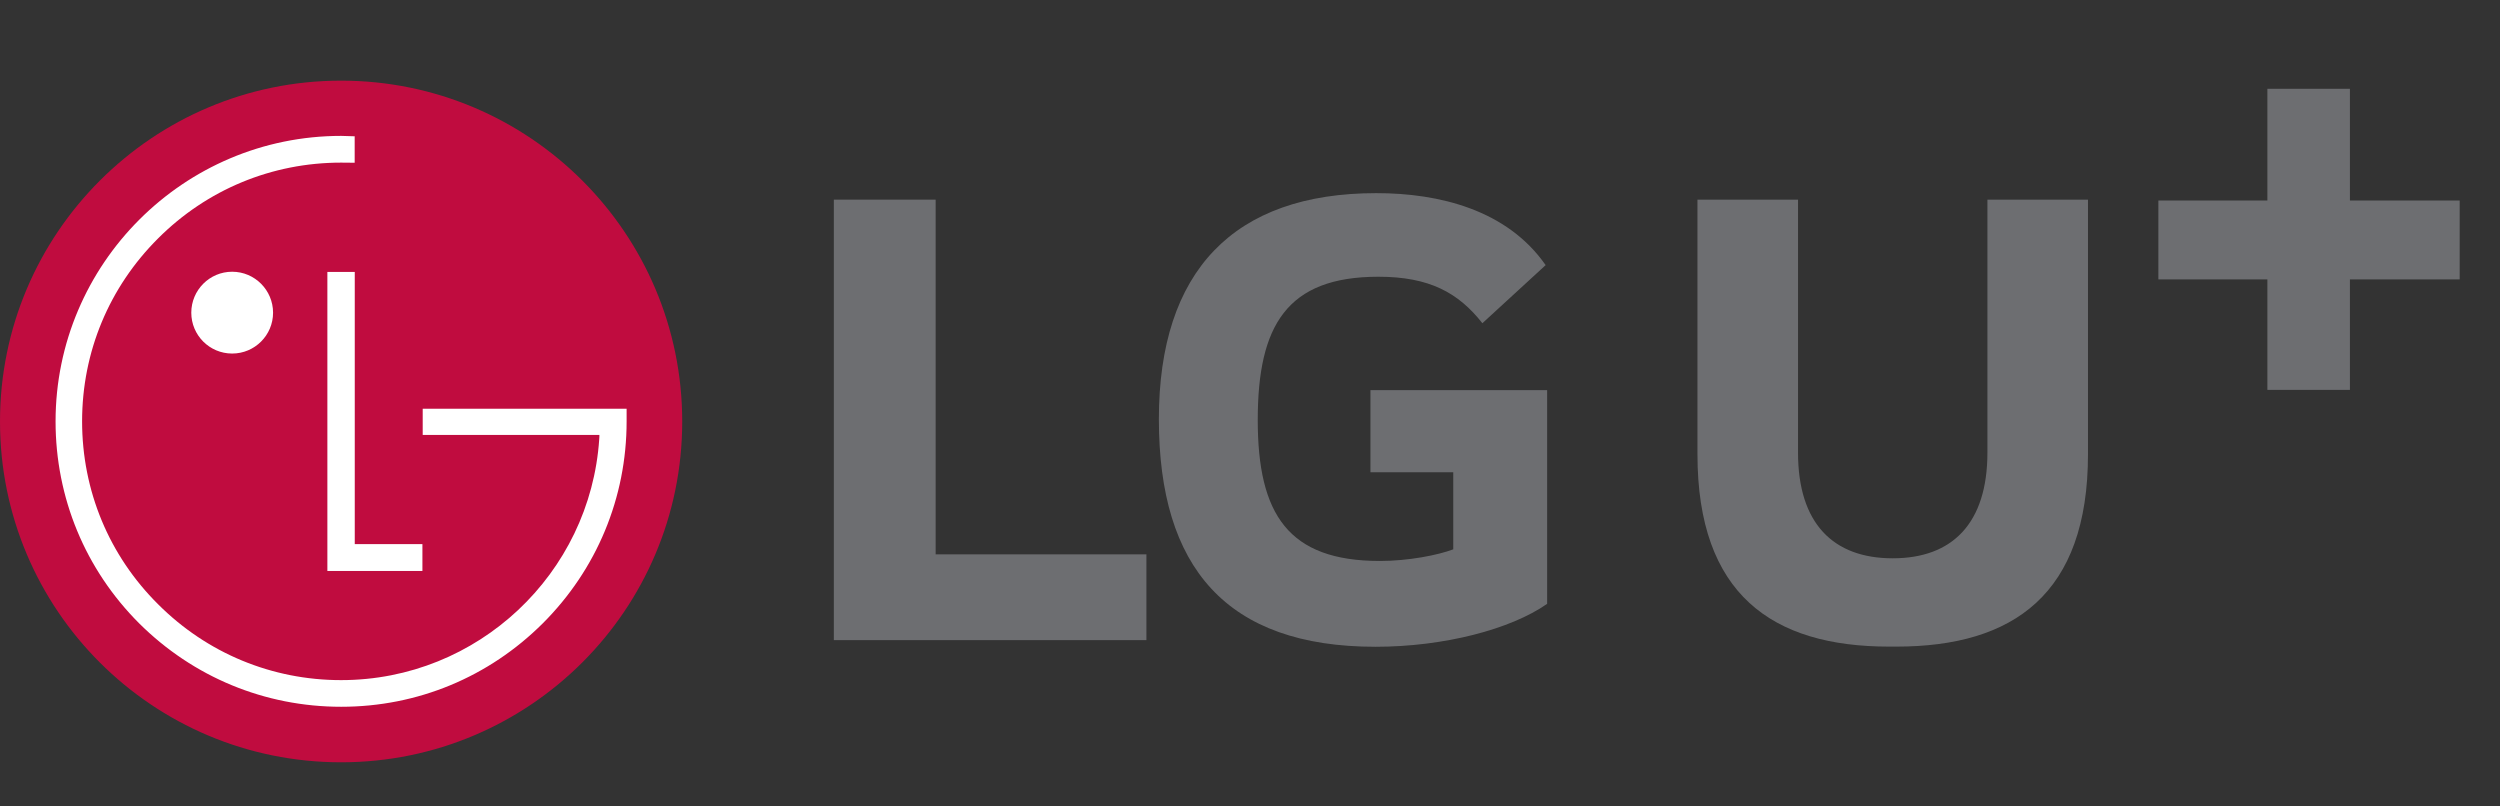
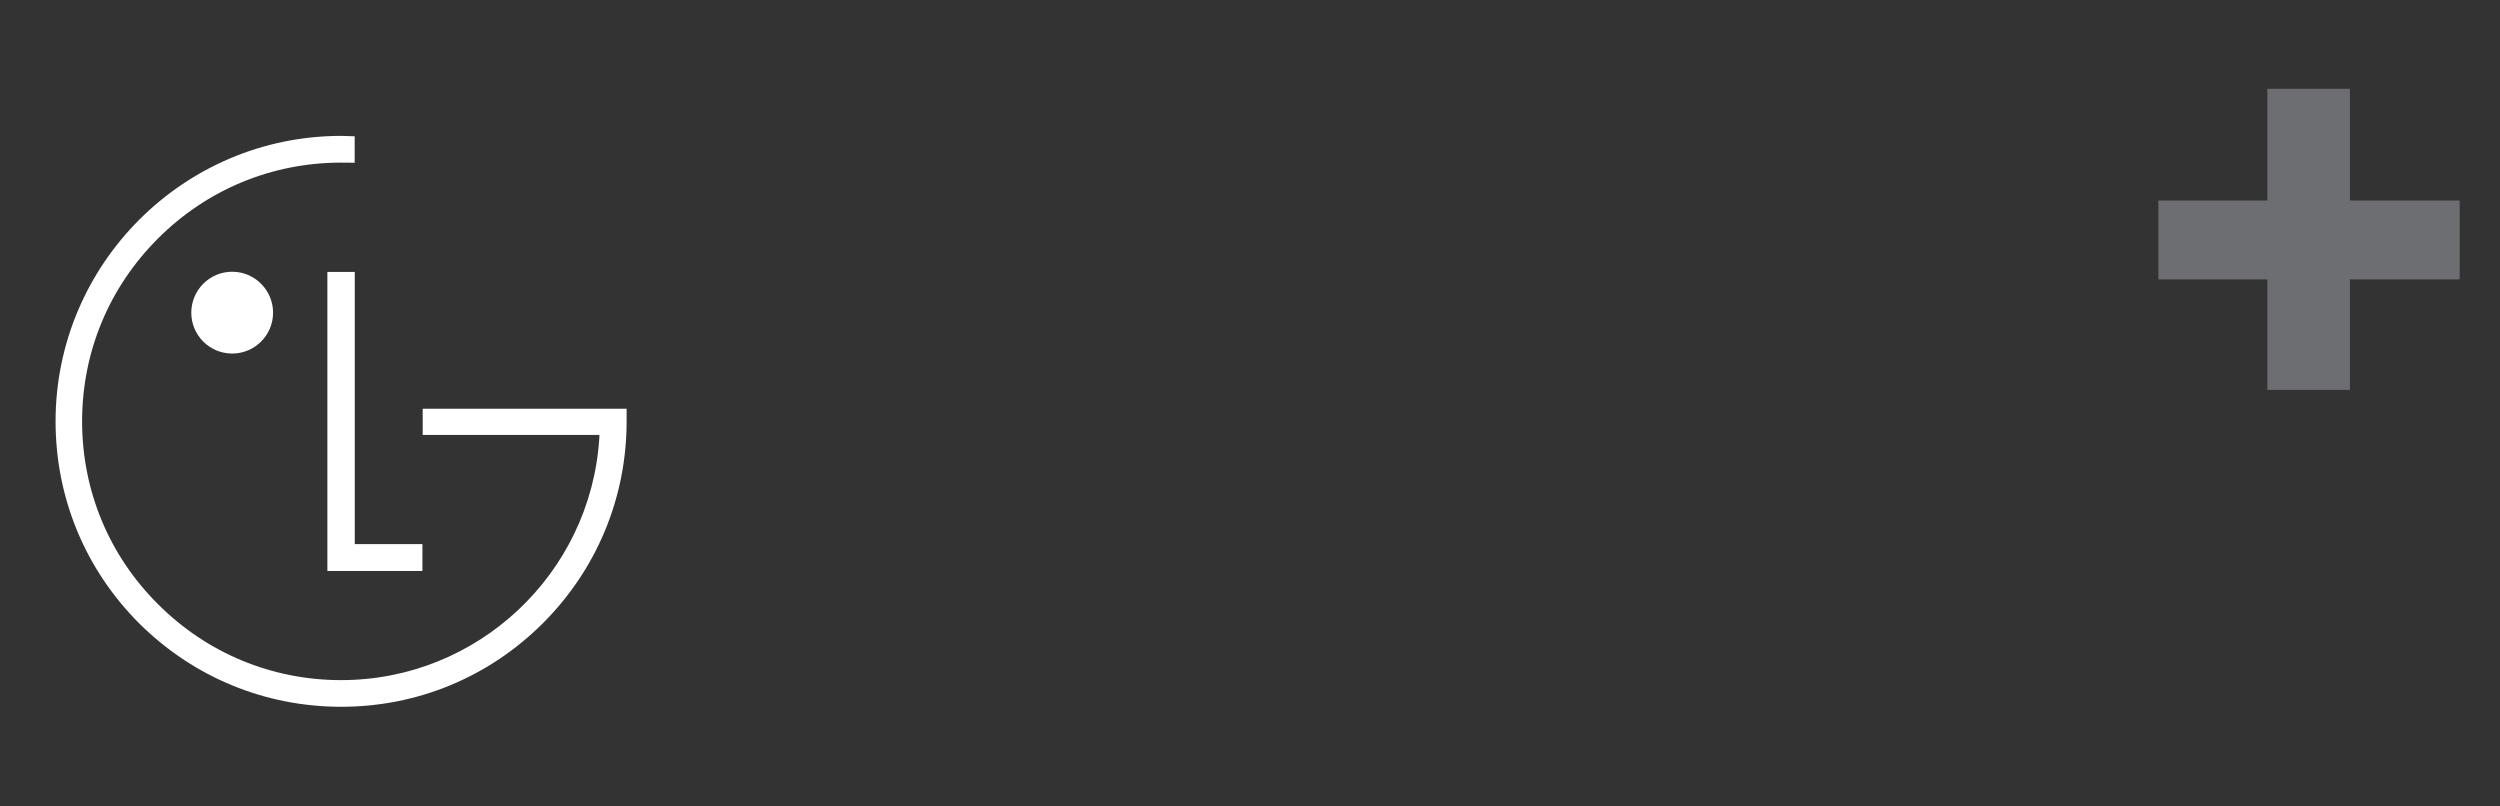
<svg xmlns="http://www.w3.org/2000/svg" width="62" height="20" viewBox="0 0 62 20" fill="none">
  <rect x="0" y="0" width="62" height="20" fill="#333333" stroke="none" />
-   <path d="M8.459 18.905C13.127 18.905 16.919 15.123 16.919 10.454C16.919 5.785 13.127 2 8.459 2C3.792 2 0 5.785 0 10.454C0 15.123 3.783 18.905 8.459 18.905Z" fill="#C00C3F" />
  <path d="M8.119 6.744V14.16H10.476V13.494H8.798V6.744H8.119Z" fill="white" />
  <path d="M5.758 8.768C6.32 8.768 6.772 8.311 6.772 7.755C6.772 7.198 6.32 6.739 5.758 6.739C5.196 6.739 4.744 7.196 4.744 7.755C4.744 8.313 5.196 8.768 5.758 8.768Z" fill="white" />
  <path d="M8.798 3.38C8.709 3.375 8.541 3.37 8.461 3.37C4.556 3.37 1.378 6.549 1.378 10.451C1.378 12.345 2.115 14.122 3.45 15.458C4.79 16.791 6.566 17.528 8.461 17.528C10.356 17.528 12.125 16.791 13.462 15.458C14.799 14.122 15.54 12.345 15.54 10.451V10.136H10.483V10.787H14.865C14.865 10.801 14.865 10.871 14.861 10.889C14.638 14.225 11.853 16.867 8.459 16.867C6.742 16.867 5.132 16.198 3.921 14.986C2.705 13.778 2.036 12.169 2.036 10.449C2.036 8.728 2.706 7.123 3.921 5.912C5.132 4.701 6.742 4.033 8.459 4.033C8.533 4.033 8.714 4.033 8.796 4.036V3.377L8.798 3.38Z" fill="white" />
  <path d="M58.278 4.973V2.202H56.231V4.973H53.528V6.929H56.231V9.669H58.278V6.929H61V4.973H58.278Z" fill="#6D6E71" />
-   <path d="M49.288 4.952V11.225C49.288 12.982 48.416 13.846 46.94 13.846C45.463 13.846 44.591 12.982 44.591 11.225V4.952H42.097V11.264C42.097 14.733 43.944 16.036 46.851 16.036H47.029C49.936 16.036 51.782 14.733 51.782 11.264V4.952H49.286H49.288Z" fill="#6D6E71" />
-   <path d="M23.8 15.875H28.431V13.748H23.204V4.951H20.679V15.875H23.8Z" fill="#6D6E71" />
-   <path d="M33.985 11.712H36.041V13.623C35.662 13.768 34.922 13.912 34.221 13.912C31.949 13.912 31.192 12.757 31.192 10.416C31.192 8.074 31.913 6.863 34.184 6.863C35.448 6.863 36.168 7.259 36.763 8.016L38.332 6.575C37.376 5.205 35.699 4.79 34.13 4.79C30.597 4.79 28.74 6.718 28.74 10.396C28.74 14.075 30.415 16.04 34.113 16.04C35.807 16.04 37.467 15.607 38.369 14.975V9.676H33.987V11.714L33.985 11.712Z" fill="#6D6E71" />
</svg>